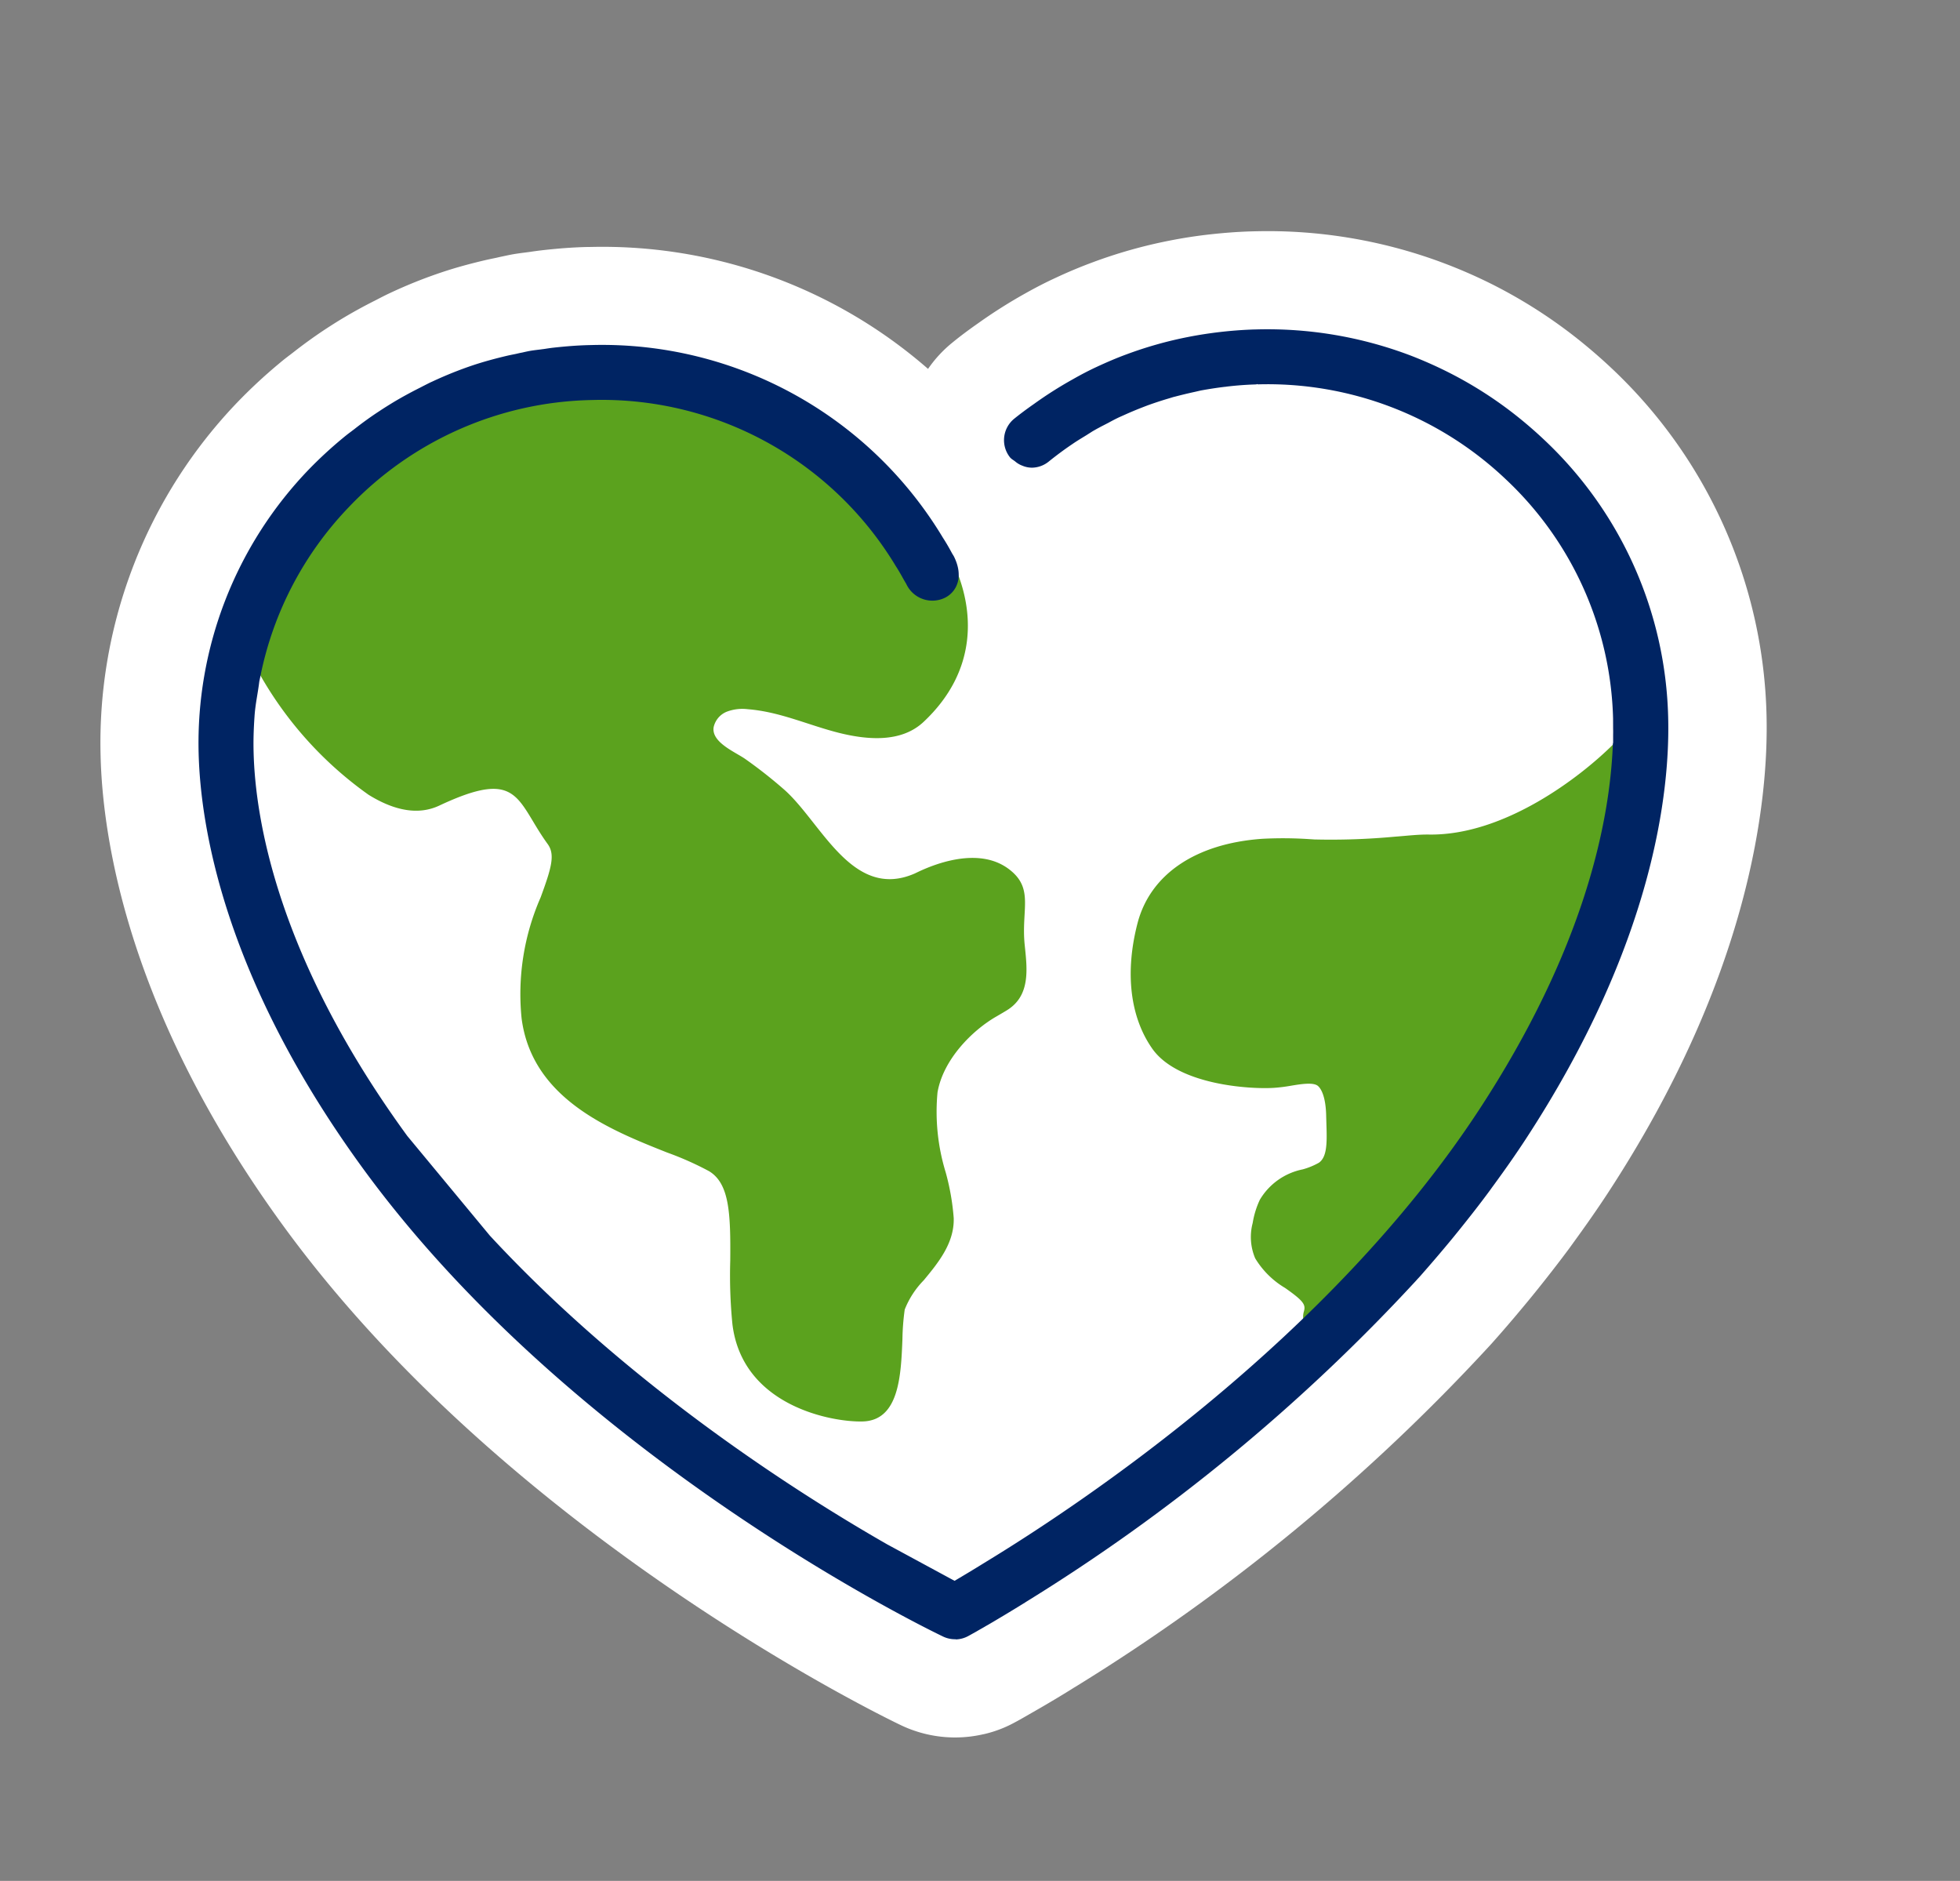
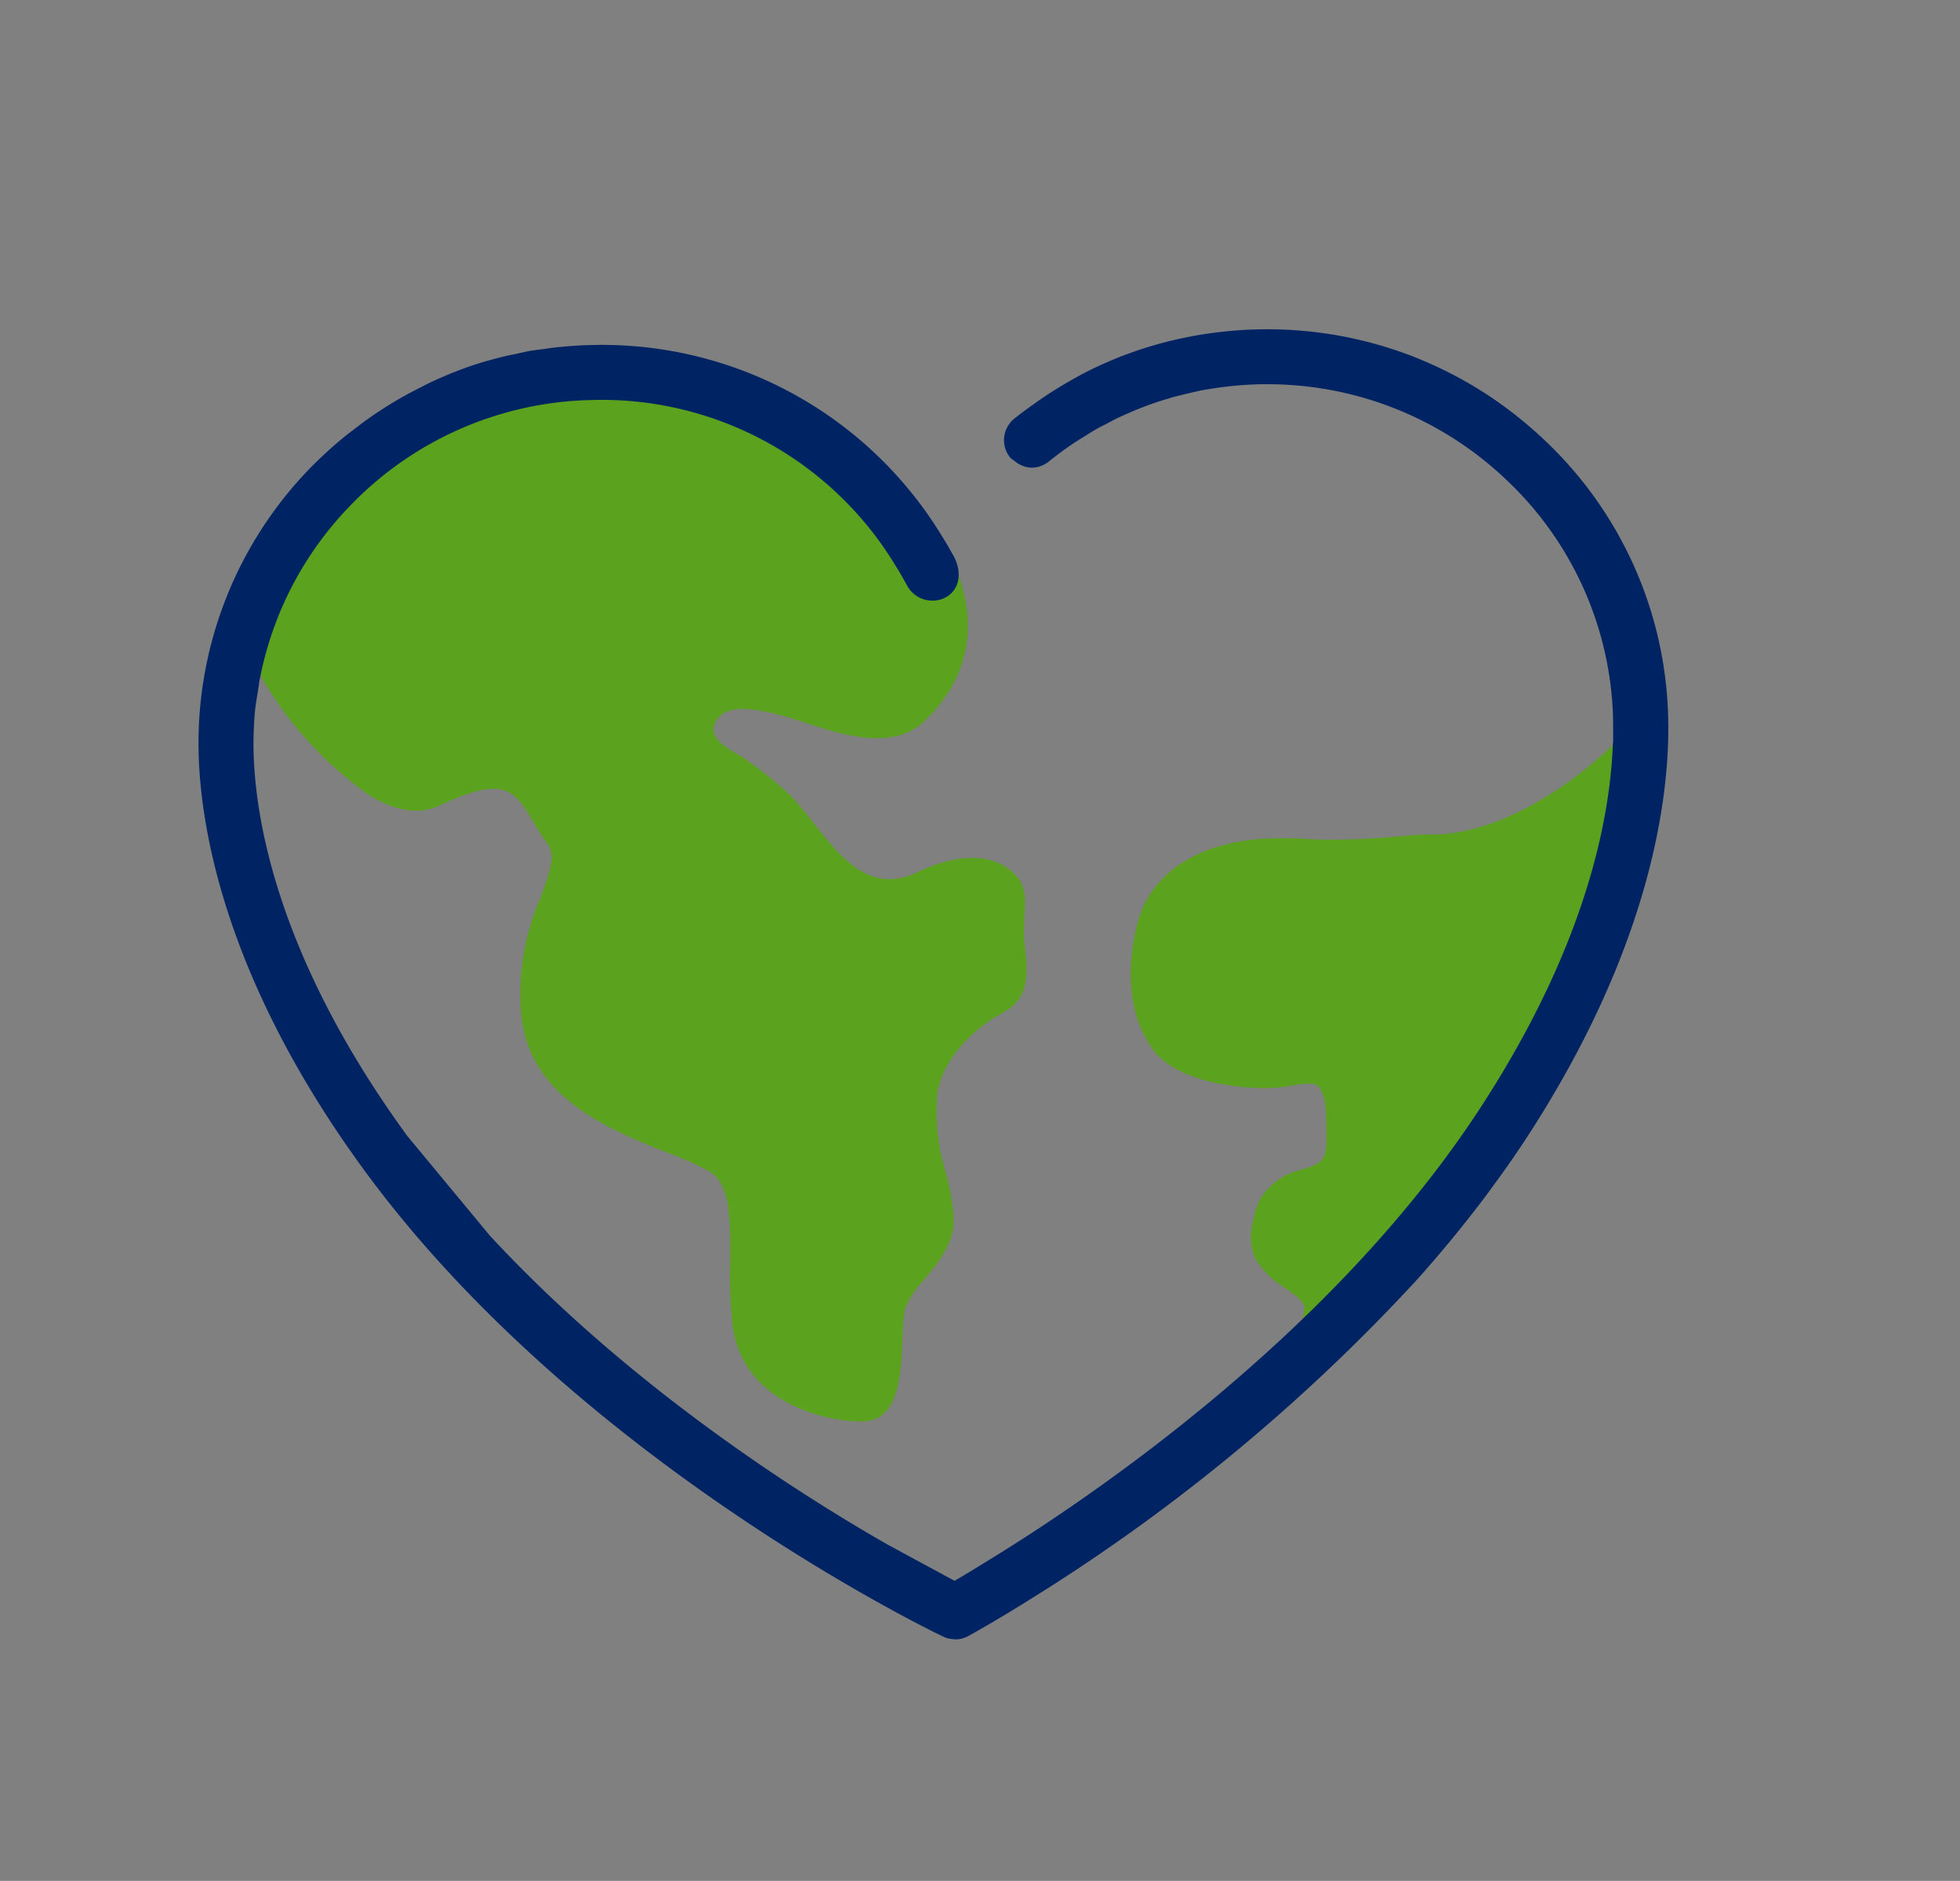
<svg xmlns="http://www.w3.org/2000/svg" width="140.908" height="135.206" viewBox="0 0 140.908 135.206">
  <rect x="0" y="0" width="140.908" height="135.206" fill="#808080" stroke="none" />
  <g id="Group_23570" data-name="Group 23570" transform="translate(-1852.771 -3731.778) rotate(-13)">
-     <path id="Path_706" data-name="Path 706" d="M2596.725,779.208a9.035,9.035,0,0,1-5.662-1.982c-.969-.77-24.326-19.539-35.151-44.9-7.4-17.332-6.443-29.946-5.218-35.921a35.342,35.342,0,0,1,15.4-22.619,37.38,37.38,0,0,1,3.522-2.012c.282-.146.572-.279.863-.408l.305-.14c.833-.388,1.687-.747,2.55-1.069.434-.159.862-.312,1.318-.461.856-.279,1.722-.525,2.675-.757l.256-.066c.3-.076.61-.153.925-.219a34.514,34.514,0,0,1,3.981-.611c.952-.09,1.978-.133,3.123-.139.316,0,.582.007.846.013l.266,0c.379.007.67.01.959.023.352.02.673.053,1,.086l.246.023c.292.023.588.05.88.083,1.156.133,2.178.289,3.147.488l.351.076a35.6,35.6,0,0,1,21.607,13.985,8.988,8.988,0,0,1,2.148-1.457c.608-.3,1.278-.6,2.1-.93a36.129,36.129,0,0,1,3.761-1.321c.824-.242,1.61-.442,2.37-.6.926-.2,1.879-.365,2.828-.488a35.216,35.216,0,0,1,5.8-.282c.943.03,1.918.1,2.887.213,1,.116,1.962.262,2.892.445l.292.06a35.932,35.932,0,0,1,12.917,5.4c.982.66,1.932,1.371,2.818,2.1a35.83,35.83,0,0,1,4.94,4.973c.75.923,1.457,1.879,2.108,2.852a35.369,35.369,0,0,1,5.275,26.849c-1.226,5.982-5.315,17.956-18.918,30.978-.91.87-1.926,1.789-3.107,2.815l-.422.369c-.979.833-1.975,1.643-3.073,2.506l-.548.425c-1.076.827-2.114,1.6-3.131,2.32-.1.073-.232.166-.368.259l-.127.086a140.833,140.833,0,0,1-34.268,17.066l-.176.06-.067.02c-.574.2-1.092.372-1.573.525l-.236.076c-.435.139-.827.262-1.172.365l-1.093.332c-.385.116-.637.183-.736.209a8.63,8.63,0,0,1-2.3.305" transform="translate(-1590.053 3411.081)" fill="#fff" />
    <path id="Path_708" data-name="Path 708" d="M2554.564,688.1a26.78,26.78,0,0,0,5.693,10.261c1.613,1.6,3.216,2.234,4.773,1.9,5.1-1.1,5.514.146,6.321,2.636.192.594.395,1.2.65,1.8.369.86-.1,1.72-1.352,3.632a17.3,17.3,0,0,0-3.289,8.16c-.577,5.813,4.4,9.252,8.026,11.758a22.335,22.335,0,0,1,2.636,1.985c1.225,1.195.83,3.3.037,6.6a35.727,35.727,0,0,0-.877,4.488c-.631,5.9,5.391,8.485,7.545,8.923,2.579.528,3.433-2.606,4.12-5.112a17.213,17.213,0,0,1,.641-2.045,6.326,6.326,0,0,1,1.81-1.746c1.288-.986,2.741-2.1,3.1-3.861a17.18,17.18,0,0,0,.179-3.336,14.856,14.856,0,0,1,.721-5.74c.943-2.237,3.469-3.794,5.354-4.362.325-.1.6-.186.807-.256,1.928-.631,2.115-2.576,2.327-4.279.312-2.539,1.57-3.784.176-5.517-2.029-2.54-6.41-1.338-6.729-1.281-4.8.886-5.7-5.062-7.767-7.97a33.563,33.563,0,0,0-2.265-2.815c-.6-.654-2.087-1.7-1.683-2.712a1.562,1.562,0,0,1,1.182-.879,3.173,3.173,0,0,1,1.51.169c2.214.7,3.961,2.085,6,3.13,1.833.933,4.173,1.719,6.1.6,4.548-2.642,5.5-6.935,4.6-10.882l-.026-.1-.014-.07c-.019-.076-.05-.149-.07-.222q-.164-.622-.378-1.225a28.65,28.65,0,0,0-50.882-7.074s.471,3.094,1.012,5.441m93.732,26.842c-2.855,1.779-9.1,4.634-14.351,3.363-.8-.2-1.637-.282-2.463-.412a49.658,49.658,0,0,1-5.673-1.105l-.378-.113a28.662,28.662,0,0,0-3.264-.777c-4.753-.753-8.441.677-10.121,3.911s-2.029,6.427-.99,9c1.2,2.974,6.224,4.448,7.891,4.72a11.6,11.6,0,0,0,1.2.126c.781.046,1.667.11,1.918.458.133.183.406.773.074,2.3l-.12.6c-.252,1.288-.481,2.217-1.125,2.486a5.111,5.111,0,0,1-1.252.206,4.64,4.64,0,0,0-3.492,1.437,6.279,6.279,0,0,0-.876,1.51,3.925,3.925,0,0,0-.395,2.516,6.206,6.206,0,0,0,1.616,2.559c1.093,1.218,1.183,1.507.936,1.949a1.28,1.28,0,0,0-.159.471c-.227,1.647,1.308,3.406,1.308,3.406a92.587,92.587,0,0,0,16.833-12.541c12.156-11.639,15.735-21.992,16.784-27.128.086-.412.159-.823.225-1.238,0,0-2.386,1.3-4.132,2.287" transform="translate(-1581.472 3416.185)" fill="#5ba21e" />
    <path id="Path_709" data-name="Path 709" d="M2591.387,767.178a1.993,1.993,0,0,1-.839-.388c-.933-.744-22.948-18.457-33.072-42.168-6.64-15.569-5.853-26.567-4.8-31.735a28.346,28.346,0,0,1,12.352-18.132,30.148,30.148,0,0,1,2.845-1.62c.2-.1.405-.2.611-.289.1-.043.2-.09.306-.136.721-.339,1.4-.624,2.081-.873.342-.13.691-.249,1.056-.372.66-.216,1.364-.415,2.154-.608l.285-.073c.233-.056.451-.116.678-.159a27.86,27.86,0,0,1,3.156-.491c.764-.07,1.587-.106,2.51-.11.215,0,.428.007.64.013l.117,0c.119,0,.232,0,.351.007.192,0,.392,0,.585.01s.4.033.6.053c.11.013.216.023.333.033l.056.007c.226.017.465.033.693.06.933.109,1.76.236,2.52.392l.339.07a28.584,28.584,0,0,1,21.358,19.157c.153.422.279.837.385,1.235l.076.226c.389,1.59-.355,2.533-1.275,2.765a2.066,2.066,0,0,1-2.5-1.577l-.127-.412c-.086-.309-.176-.6-.278-.9l-.037-.1a24.668,24.668,0,0,0-18.434-16.531l-.305-.063a24.754,24.754,0,0,0-18.619,3.592,24.491,24.491,0,0,0-8.962,10.473l-.136.292c-.305.843-.641,1.51-.9,2.37-.293.959-.492,1.746-.641,2.48-.969,4.72-1.66,14.812,4.558,29.385l4.17,8.312c7.333,12.807,17.465,23.078,22.851,28.06l4.12,3.635c.767-.242,1.563-.5,2.373-.777,7.884-2.606,27.765-10.128,41.957-23.705,10-9.577,13.852-18.075,15.323-23.513l.033-.06.125-.544c.03-.12.057-.226.08-.339l.016-.08c.057-.249.109-.484.159-.7a24.428,24.428,0,0,0-3.652-18.54,24.87,24.87,0,0,0-15.8-10.636l-.033-.013-.06-.033-.006.02-.119-.017c-.631-.126-1.3-.229-1.989-.305l-.063-.007c-.033,0-.066,0-.1-.01-.571-.063-1.168-.106-1.759-.133-.081,0-.153,0-.236,0h-.179c-.551-.007-1.032,0-1.474.013h-.036c-.116,0-.236.013-.355.02l-.156.01c-.491.03-.952.073-1.408.126-.152.017-.3.04-.448.06l-.086.013c-.458.066-.923.146-1.384.239l-.069.013c-.149.03-.3.056-.455.093-.229.053-.455.113-.677.176l-.312.08c-.142.036-.285.07-.431.113l-.066.017c-.123.033-.246.07-.366.106-.139.04-.265.093-.4.136-.083.03-.163.06-.246.086l-.269.09c-.229.076-.454.153-.681.239l-.086.033c-.047.02-.093.037-.136.053-.621.242-1.232.511-1.829.8a1.954,1.954,0,0,1-1.265.163,1.784,1.784,0,0,1-.657-.3,1.688,1.688,0,0,1-.424-.4l-.03-.04c-.03-.033-.057-.063-.09-.1a1.076,1.076,0,0,1-.179-.232,1.987,1.987,0,0,1,.913-2.646c.485-.236,1.012-.468,1.653-.727a28.466,28.466,0,0,1,3.084-1.086c.667-.2,1.278-.358,1.879-.484.753-.159,1.524-.3,2.281-.395a28.348,28.348,0,0,1,4.628-.222c.783.026,1.566.086,2.333.172.79.09,1.574.209,2.341.359l.242.05a29,29,0,0,1,10.377,4.335c.781.531,1.541,1.1,2.244,1.68a28.686,28.686,0,0,1,3.98,4c.6.737,1.175,1.514,1.7,2.3a28.3,28.3,0,0,1,4.236,21.528c-1.056,5.172-4.657,15.6-16.877,27.3-.826.79-1.759,1.636-2.848,2.576l-.13.113c-.1.083-.186.166-.282.246-.873.75-1.8,1.5-2.818,2.3l-.532.415c-.966.744-1.942,1.461-2.884,2.138-.093.067-.182.126-.272.186l-.179.126a133.51,133.51,0,0,1-32.493,16.163l-.106.043c-.043.01-.089.026-.139.043-.528.179-1.016.339-1.461.484l-.242.077c-.4.13-.754.242-1.066.339l-.07.02c-.057.017-.106.03-.16.05-.242.076-.474.139-.657.2l-.152.043q-.408.12-.518.149a1.977,1.977,0,0,1-.924.033" transform="translate(-1585.127 3416.01)" fill="#002463" />
  </g>
</svg>